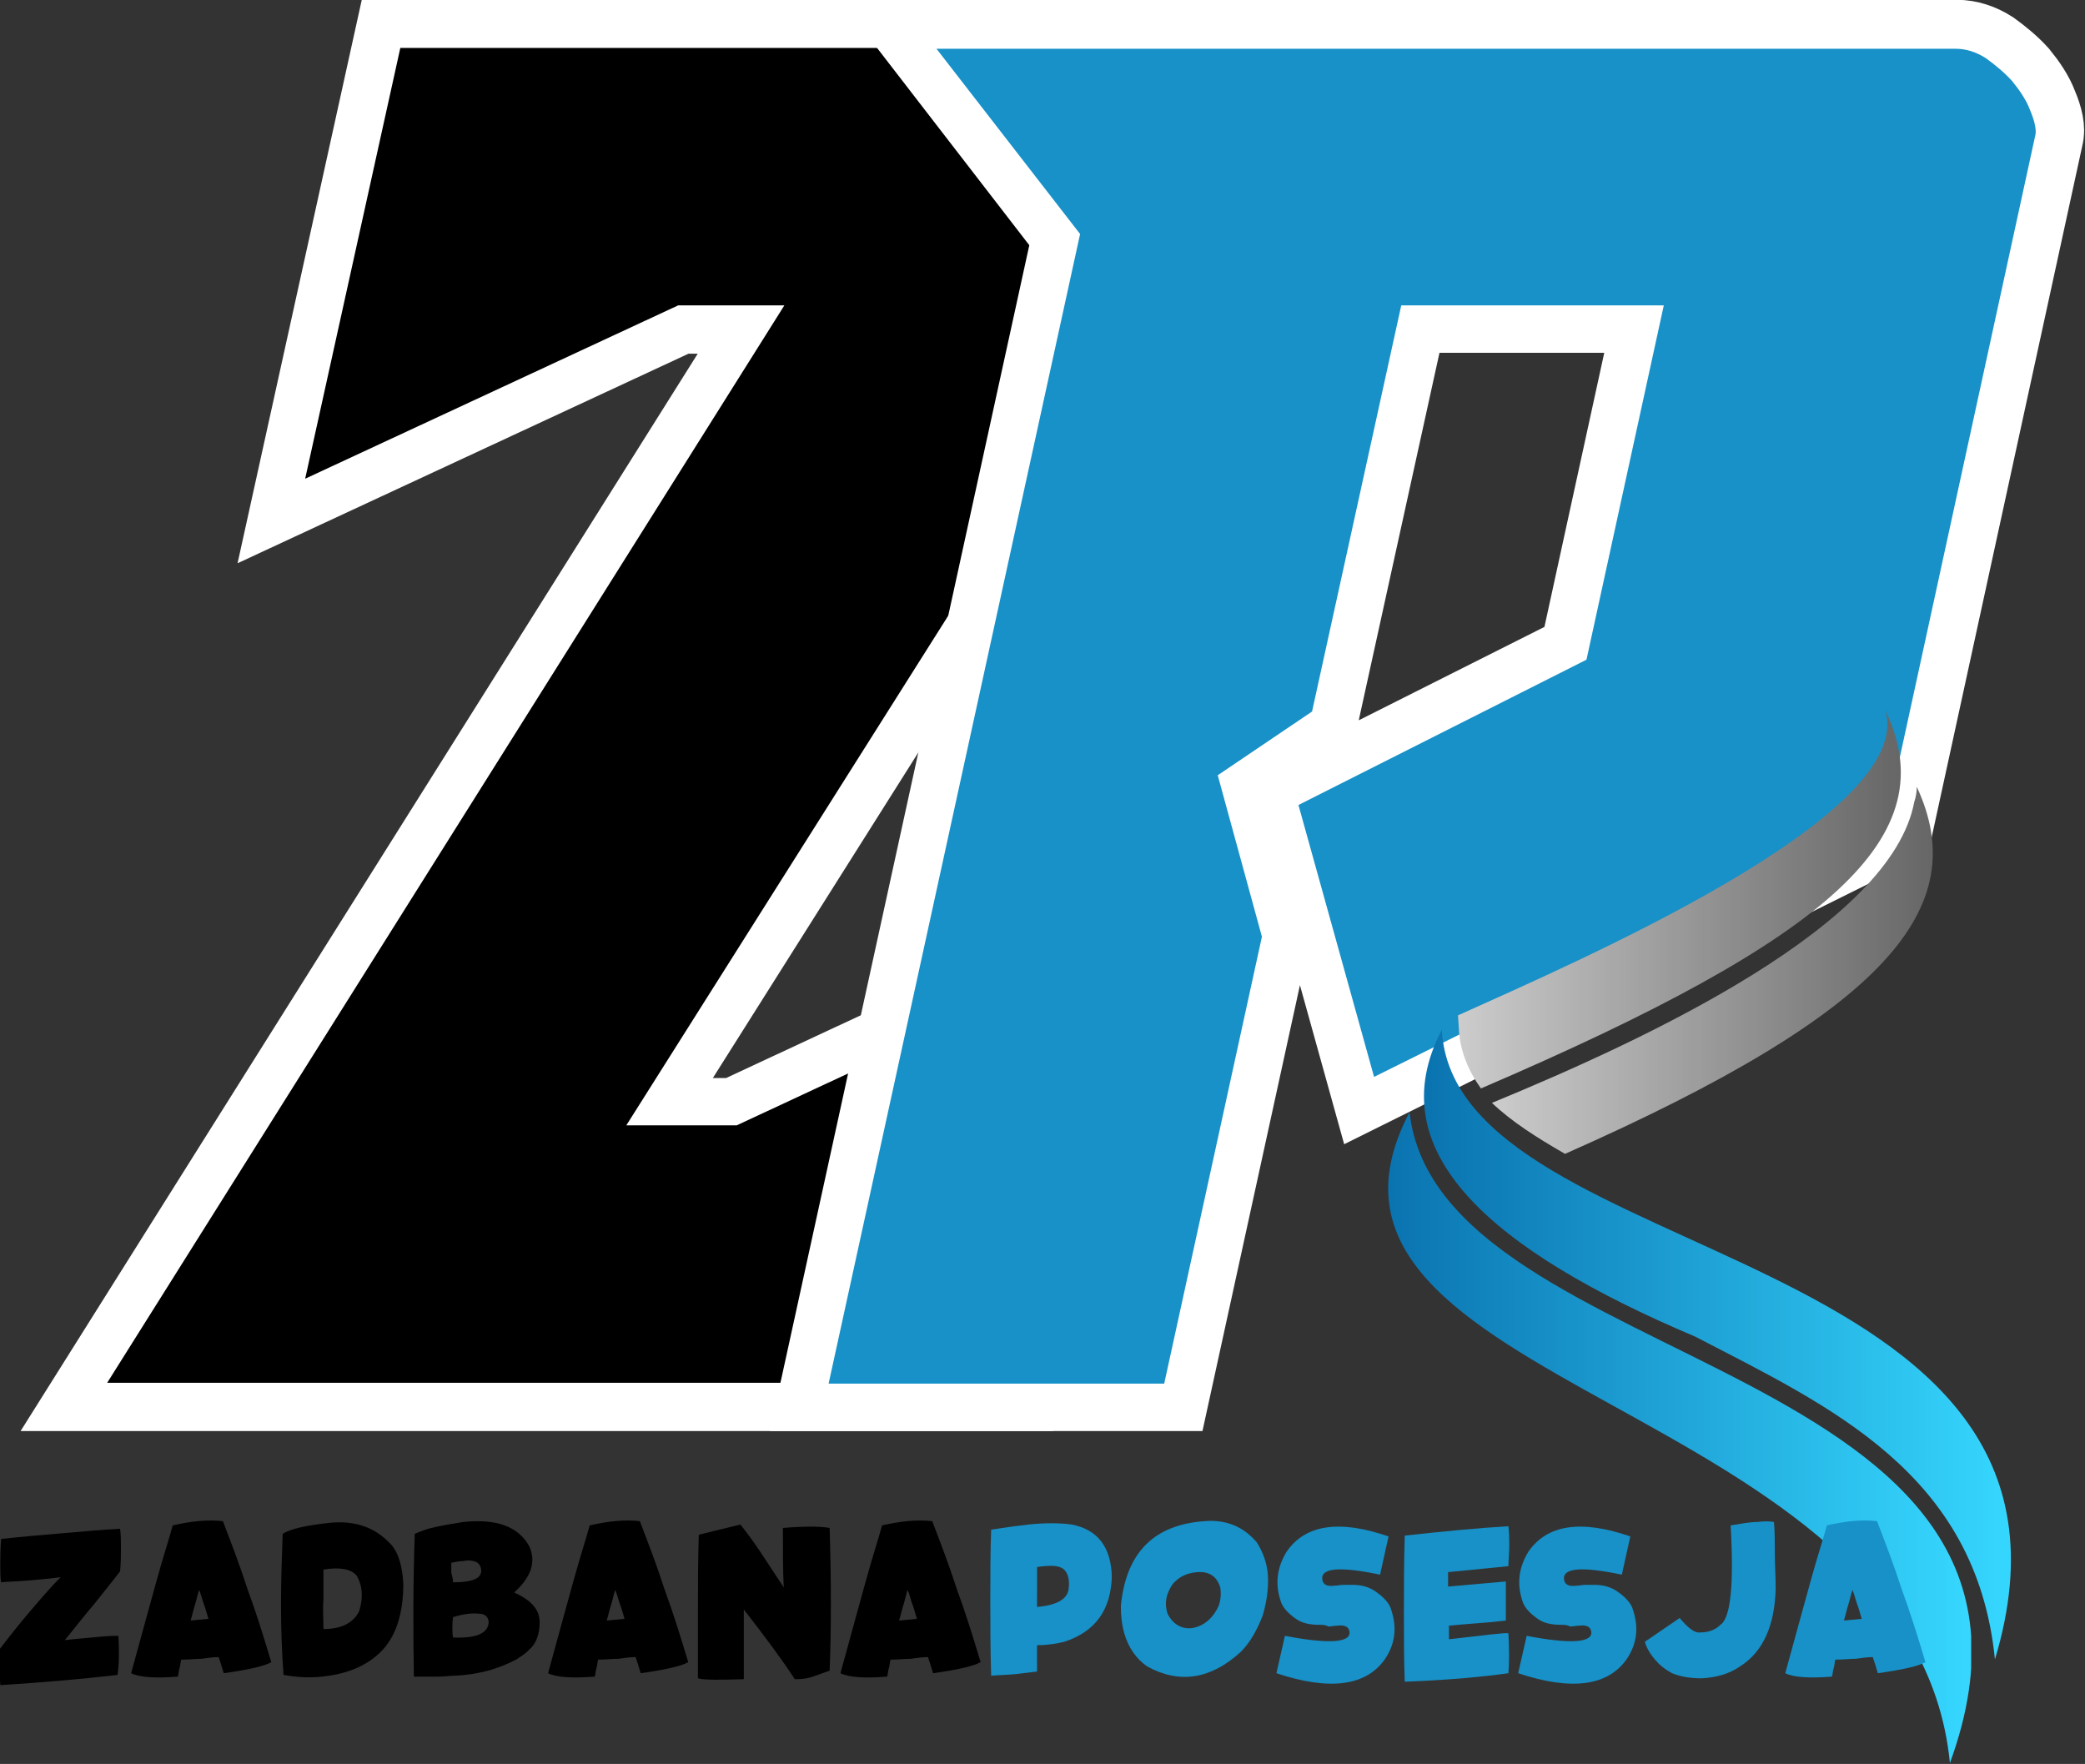
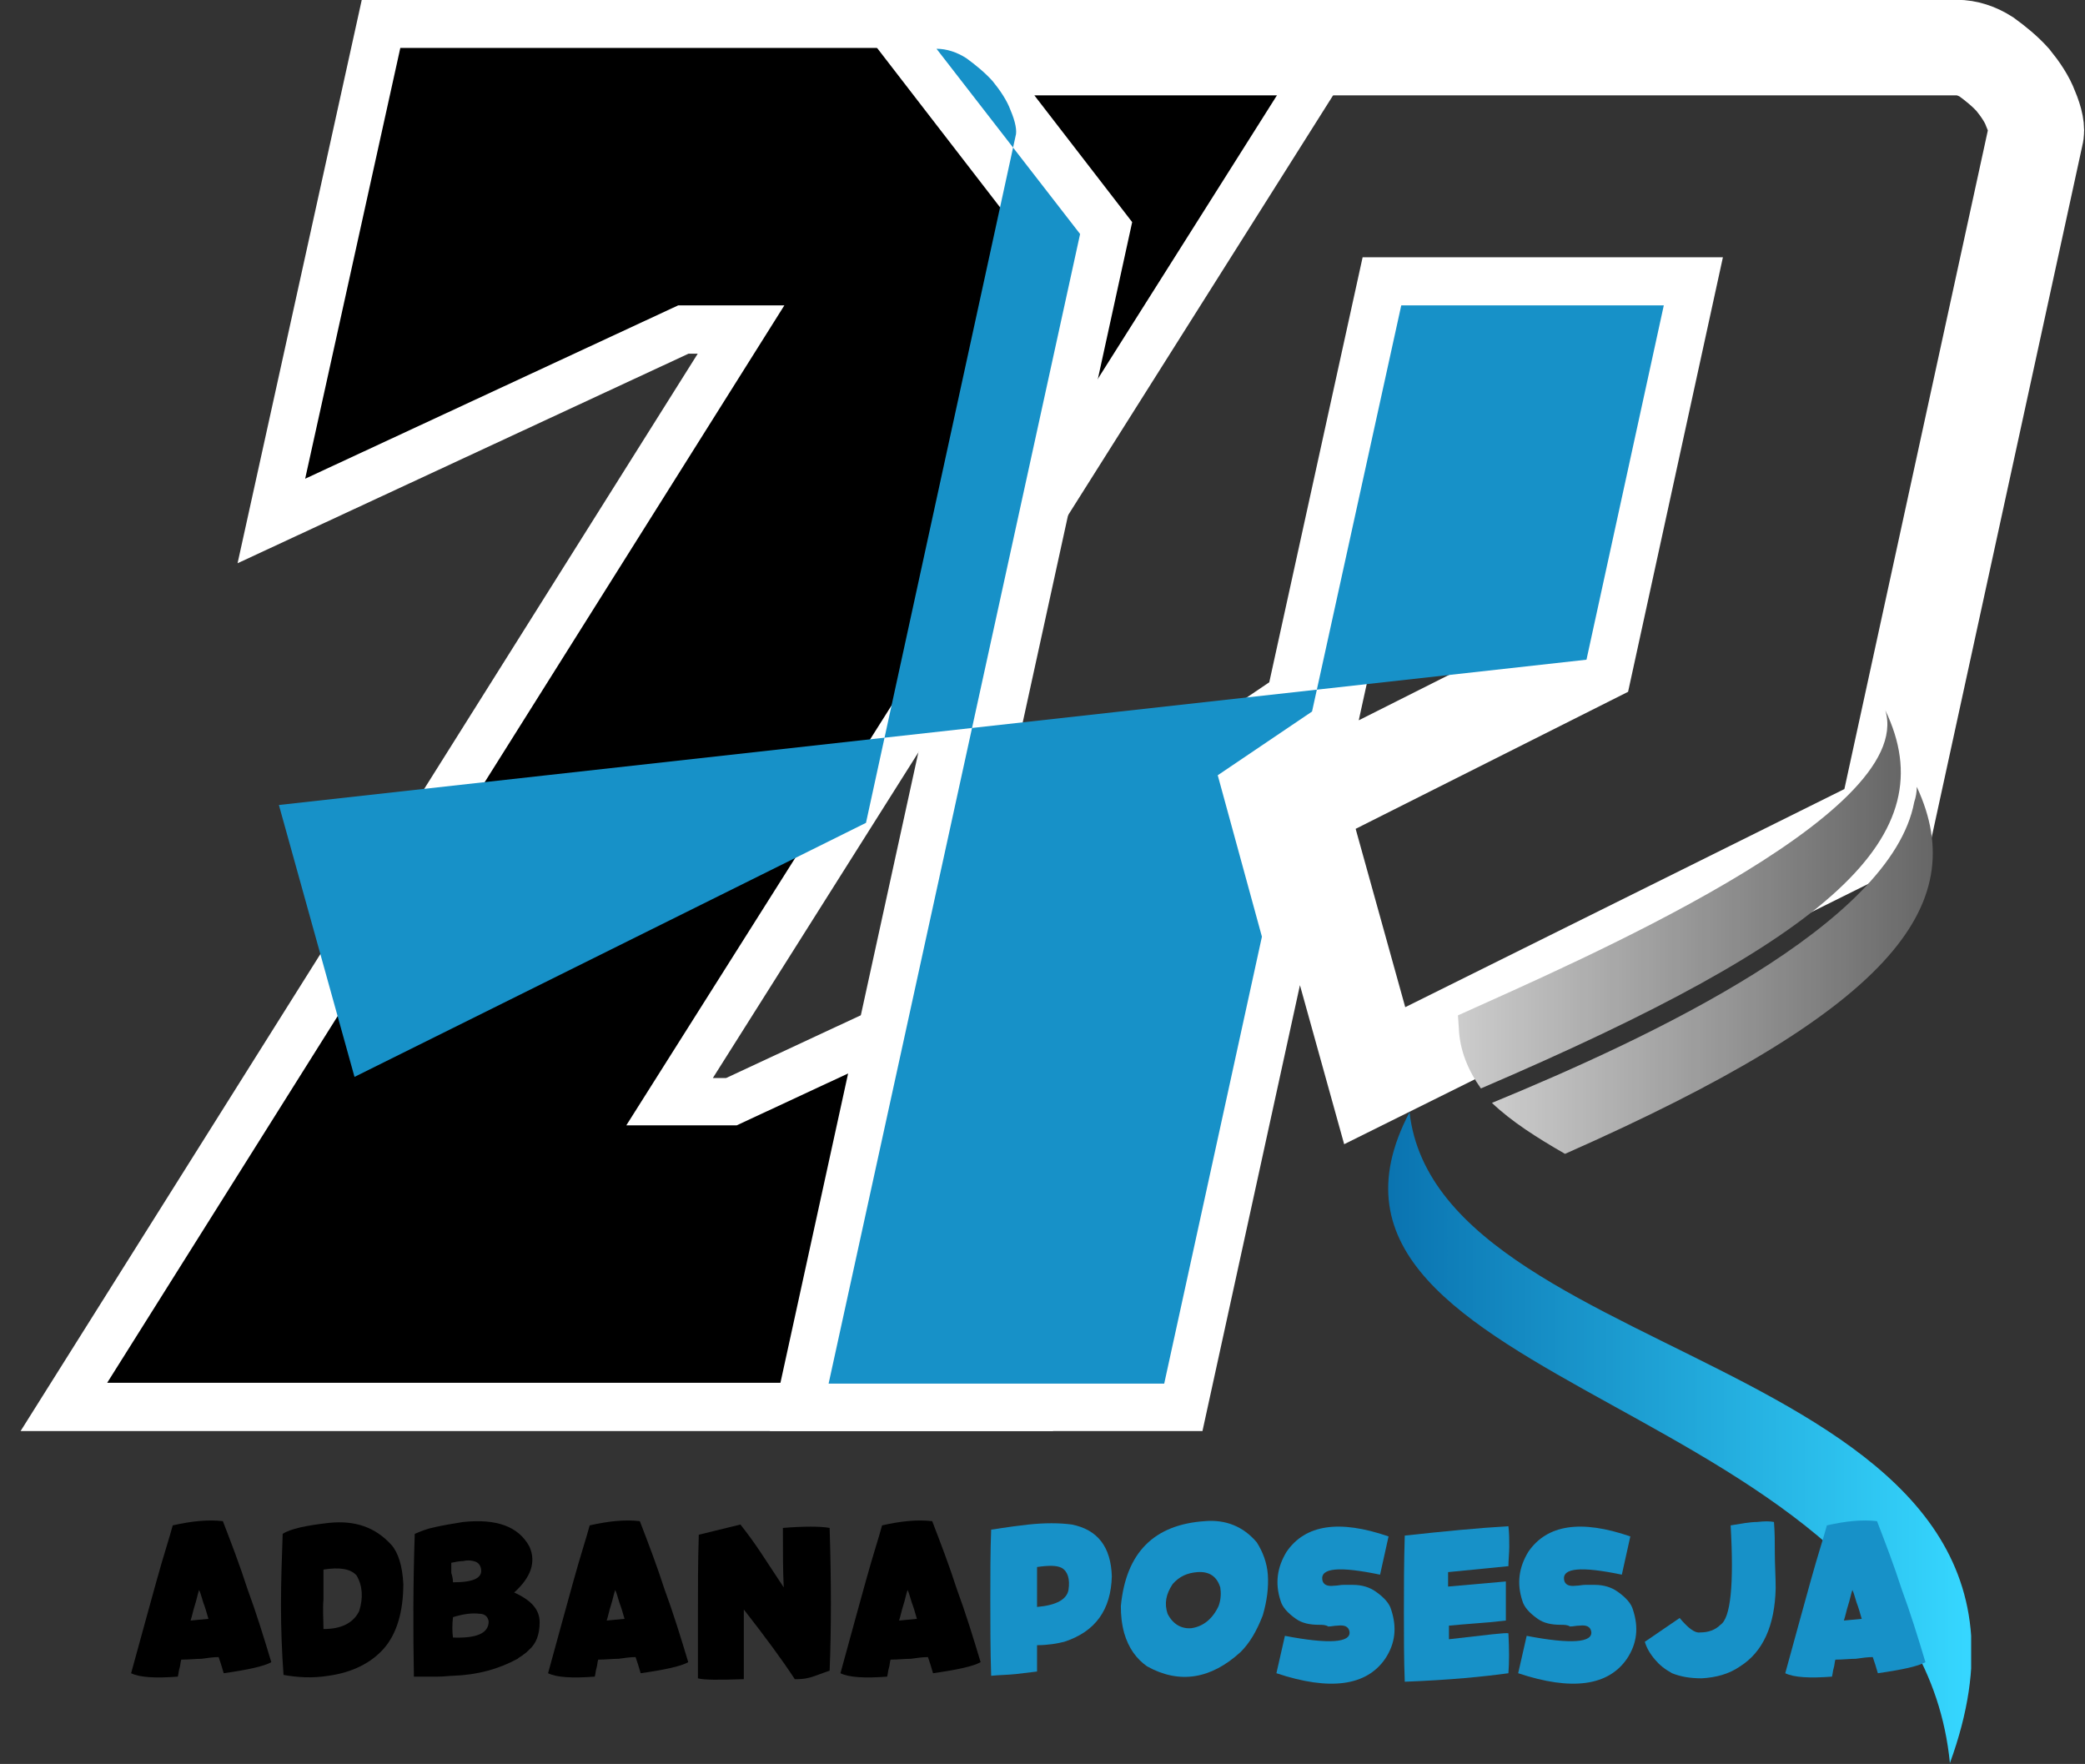
<svg xmlns="http://www.w3.org/2000/svg" xmlns:xlink="http://www.w3.org/1999/xlink" version="1.1" id="Warstwa_1" x="177px" y="150px" viewBox="0 0 245.4 207.6" style="enable-background:new 0 0 245.4 207.6;" xml:space="preserve">
  <rect x="0" y="0" width="245.4" height="207.6" fill="#333333" stroke="none" />
  <style type="text/css">
	.st0{fill:none;stroke:#FFFFFF;stroke-width:11.247;}
	.st1{fill:#1791C8;}
	.st2{clip-path:url(#SVGID_00000171000962490215490090000012432557536447163539_);}
	.st3{clip-path:url(#SVGID_00000096029288151303184040000007735730702990684311_);}
	.st4{fill:url(#SVGID_00000173869878395901867730000007457614860541653900_);}
	.st5{clip-path:url(#SVGID_00000057838238098821034480000004585418663285028026_);}
	.st6{clip-path:url(#SVGID_00000040536062415665061020000017760394785204313263_);}
	.st7{fill:url(#SVGID_00000067950370378980892400000000441680334648499120_);}
	.st8{clip-path:url(#SVGID_00000070087103618403158050000017605698437876324788_);}
	.st9{clip-path:url(#SVGID_00000103243915100021627320000012451727725224448939_);}
	.st10{fill:url(#SVGID_00000138556383217665805740000018192429606174488196_);}
	.st11{clip-path:url(#SVGID_00000094608890497734500750000002553421638852270746_);}
	.st12{clip-path:url(#SVGID_00000109751244362789066620000003859140702867429783_);}
	.st13{fill:url(#SVGID_00000106859624940642539750000003640243639537724066_);}
</style>
  <g>
    <path class="st0" d="M12.6,162.8L92.3,36H79.8L35.9,56.4L47.1,5.6h106.7L73.7,132.5h13l43.8-20.4l-11.1,50.7H12.6z" />
    <g>
      <g transform="translate(108.317, 227.141)">
        <g>
          <path d="M-95.7-64.4L-16-191.2h-12.5l-43.9,20.4l11.2-50.7H45.5L-34.6-94.7h13l43.8-20.4L11.2-64.4H-95.7z" />
        </g>
      </g>
    </g>
    <path class="st0" d="M186.7,77.6l9.1-41.7h-30.9l-10.5,47.8l-11.1,7.5l5.2,19l-11.5,52.6H97.6l29.6-135.3L110.3,5.6h120   c1.2,0,2.4,0.4,3.5,1.1c1.1,0.8,2.2,1.7,3.1,2.7c0.9,1.1,1.7,2.3,2.1,3.4c0.6,1.4,0.8,2.5,0.6,3.1l-17.6,80.8l-60.2,29.9l-8.9-32   L186.7,77.6z" />
    <g>
      <g transform="translate(172.025, 227.141)">
        <g>
-           <path class="st1" d="M14.7-149.5l9.1-41.7H-7.1l-10.5,47.8l-11.1,7.5l5.2,19l-11.5,52.6h-39.5l29.6-135.3l-16.9-21.8h120      c1.2,0,2.4,0.4,3.5,1.1c1.1,0.8,2.2,1.7,3.1,2.7c0.9,1.1,1.7,2.3,2.1,3.4c0.6,1.4,0.8,2.5,0.6,3.1l-17.6,80.8l-60.2,29.9      l-8.9-32L14.7-149.5z" />
+           <path class="st1" d="M14.7-149.5l9.1-41.7H-7.1l-10.5,47.8l-11.1,7.5l5.2,19l-11.5,52.6h-39.5l29.6-135.3l-16.9-21.8c1.2,0,2.4,0.4,3.5,1.1c1.1,0.8,2.2,1.7,3.1,2.7c0.9,1.1,1.7,2.3,2.1,3.4c0.6,1.4,0.8,2.5,0.6,3.1l-17.6,80.8l-60.2,29.9      l-8.9-32L14.7-149.5z" />
        </g>
      </g>
    </g>
    <g>
      <g transform="translate(98.535, 253.025)">
        <g>
-           <path d="M-98.5-54.7c-0.1-1.3-0.1-2.7-0.1-4.2c1.3-1.7,2.5-3.2,3.7-4.6c1.2-1.4,2.3-2.7,3.5-3.9c-1.5,0.2-2.8,0.3-4,0.4      c-1.1,0.1-2.1,0.1-3,0.2c-0.1-0.5-0.1-1.2-0.1-2c0-0.9,0-1.9,0.1-3.1c2.7-0.3,5.2-0.5,7.5-0.7c2.3-0.2,4.5-0.4,6.5-0.5      c0.1,0.7,0.1,1.5,0.1,2.3c0,0.8,0,1.7-0.1,2.7c-0.9,1.2-1.9,2.4-3,3.8c-1.1,1.3-2.3,2.8-3.5,4.3c1.8-0.2,3.2-0.3,4.2-0.4      c1.1-0.1,1.8-0.1,2.1-0.1c0.1,1.6,0.1,3.2-0.1,4.6C-89-55.4-93.7-55-98.5-54.7z" />
-         </g>
+           </g>
      </g>
    </g>
    <g>
      <g transform="translate(110.132, 253.025)">
        <g>
          <path d="M-88.8-57.7c-0.1,0.3-0.1,0.7-0.2,1c-0.1,0.3-0.1,0.6-0.2,1c-2.6,0.2-4.5,0.1-5.5-0.4c1.2-4.4,2.2-8,3-10.9      c0.8-2.9,1.5-5,1.9-6.5c2.2-0.5,4.1-0.7,5.9-0.5c1,2.6,2,5.2,2.9,8c1,2.7,1.9,5.6,2.8,8.6c-0.9,0.5-2.8,0.9-5.6,1.3      c-0.1-0.3-0.2-0.7-0.3-1c-0.1-0.3-0.2-0.6-0.3-0.9c-0.6,0-1.3,0.1-2,0.2C-87-57.8-87.9-57.7-88.8-57.7z M-85.6-62.5      c-0.2-0.7-0.4-1.4-0.6-1.9c-0.2-0.6-0.3-1.1-0.5-1.5c-0.2,0.6-0.3,1.2-0.5,1.8c-0.2,0.6-0.3,1.2-0.5,1.8L-85.6-62.5z" />
        </g>
      </g>
    </g>
    <g>
      <g transform="translate(123.371, 253.025)">
        <g>
          <path d="M-90.1-72.5c0.9-0.6,2.8-1,5.5-1.3c3-0.3,5.4,0.5,7.3,2.6c0.8,0.9,1.3,2.5,1.4,4.6c0,3.3-0.8,5.9-2.3,7.6      c-1.5,1.7-3.7,2.8-6.5,3.2c-1.9,0.3-3.6,0.2-5.3-0.1c-0.2-2.7-0.3-5.5-0.3-8.2C-90.3-66.9-90.2-69.7-90.1-72.5z M-85.3-61.3      c2.1,0,3.5-0.7,4.2-2.1c0.5-1.6,0.4-3-0.3-4.2c-0.7-0.8-2-1-3.9-0.7c0,1.2,0,2.4,0,3.5C-85.4-63.6-85.3-62.4-85.3-61.3z" />
        </g>
      </g>
    </g>
    <g>
      <g transform="translate(135.016, 253.025)">
        <g>
          <path d="M-86.2-72.5c0.7-0.3,1.4-0.6,2.4-0.8c0.9-0.2,2-0.4,3.3-0.6c3.9-0.4,6.5,0.5,7.8,2.9c0.8,1.8,0.2,3.6-1.8,5.4      c2,0.9,3,2,3,3.5c0,1.4-0.4,2.5-1.2,3.2c-0.2,0.2-0.4,0.4-0.7,0.6c-0.2,0.2-0.5,0.3-0.7,0.5c-2.2,1.2-4.7,1.9-7.6,2      c-0.4,0-1,0.1-1.8,0.1c-0.8,0-1.7,0-2.8,0C-86.4-61-86.4-66.6-86.2-72.5z M-81.7-60.3c2.8,0.1,4.2-0.5,4.2-1.9      c-0.1-0.6-0.5-0.9-1.1-0.9c-0.8-0.1-1.8,0-3.1,0.4C-81.8-61.8-81.8-61-81.7-60.3z M-81.7-66.8c2.4,0,3.5-0.5,3.3-1.6      c-0.1-0.5-0.4-0.8-0.9-0.9c-0.4-0.1-0.8-0.1-1.2,0c-0.4,0-0.9,0.1-1.4,0.2c0,0.4,0,0.8,0,1.2C-81.8-67.6-81.7-67.2-81.7-66.8z" />
        </g>
      </g>
    </g>
    <g>
      <g transform="translate(146.906, 253.025)">
        <g>
          <path d="M-76.5-57.7c-0.1,0.3-0.1,0.7-0.2,1c-0.1,0.3-0.1,0.6-0.2,1c-2.6,0.2-4.5,0.1-5.5-0.4c1.2-4.4,2.2-8,3-10.9      c0.8-2.9,1.5-5,1.9-6.5c2.2-0.5,4.1-0.7,5.9-0.5c1,2.6,2,5.2,2.9,8c1,2.7,1.9,5.6,2.8,8.6c-0.9,0.5-2.8,0.9-5.6,1.3      c-0.1-0.3-0.2-0.7-0.3-1c-0.1-0.3-0.2-0.6-0.3-0.9c-0.6,0-1.3,0.1-2,0.2C-74.8-57.8-75.6-57.7-76.5-57.7z M-73.4-62.5      c-0.2-0.7-0.4-1.4-0.6-1.9c-0.2-0.6-0.3-1.1-0.5-1.5c-0.2,0.6-0.3,1.2-0.5,1.8c-0.2,0.6-0.3,1.2-0.5,1.8L-73.4-62.5z" />
        </g>
      </g>
    </g>
    <g>
      <g transform="translate(160.145, 253.025)">
        <g>
          <path d="M-77.9-72.4l4.9-1.2c0.8,1,1.6,2.1,2.4,3.3c0.8,1.2,1.7,2.6,2.7,4.1c-0.1-1.9-0.1-4.2-0.1-7c2.5-0.2,4.4-0.2,5.5,0      c0.2,6.3,0.2,11.9,0,16.8c-0.9,0.3-1.6,0.6-2.3,0.8c-0.7,0.2-1.3,0.2-1.8,0.2c-1.5-2.3-3.5-5-6-8.2v8.2      c-2.9,0.1-4.7,0.1-5.4-0.1C-78-58-78-60.6-78-63.4C-78-66.2-78-69.2-77.9-72.4z" />
        </g>
      </g>
    </g>
    <g>
      <g transform="translate(172.718, 253.025)">
        <g>
          <path d="M-67.9-57.7c-0.1,0.3-0.1,0.7-0.2,1c-0.1,0.3-0.1,0.6-0.2,1c-2.6,0.2-4.5,0.1-5.5-0.4c1.2-4.4,2.2-8,3-10.9      c0.8-2.9,1.5-5,1.9-6.5c2.2-0.5,4.1-0.7,5.9-0.5c1,2.6,2,5.2,2.9,8c1,2.7,1.9,5.6,2.8,8.6c-0.9,0.5-2.8,0.9-5.6,1.3      c-0.1-0.3-0.2-0.7-0.3-1c-0.1-0.3-0.2-0.6-0.3-0.9c-0.6,0-1.3,0.1-2,0.2C-66.2-57.8-67-57.7-67.9-57.7z M-64.8-62.5      c-0.2-0.7-0.4-1.4-0.6-1.9c-0.2-0.6-0.3-1.1-0.5-1.5c-0.2,0.6-0.3,1.2-0.5,1.8c-0.2,0.6-0.3,1.2-0.5,1.8L-64.8-62.5z" />
        </g>
      </g>
    </g>
    <g>
      <defs>
        <rect id="SVGID_1_" x="170.7" y="83.6" width="53.3" height="45.8" />
      </defs>
      <clipPath id="SVGID_00000042697013941944055780000013386546223975580820_">
        <use xlink:href="#SVGID_1_" style="overflow:visible;" />
      </clipPath>
      <g style="clip-path:url(#SVGID_00000042697013941944055780000013386546223975580820_);">
        <g>
          <defs>
            <path id="SVGID_00000003082944931230255140000016307361140546713265_" d="M221.9,83.6c3.7,12.4-36.6,29.7-50.3,35.9l0.1,1.5       c0.1,2.6,1.1,5,2.6,7.1C215.8,110.3,229,98.4,221.9,83.6z" />
          </defs>
          <clipPath id="SVGID_00000106142763870060513840000003401834496049896352_">
            <use xlink:href="#SVGID_00000003082944931230255140000016307361140546713265_" style="overflow:visible;" />
          </clipPath>
          <g style="clip-path:url(#SVGID_00000106142763870060513840000003401834496049896352_);">
            <linearGradient id="SVGID_00000145757131340754630360000013323458569860802197_" gradientUnits="userSpaceOnUse" x1="304.276" y1="-1149.775" x2="805.687" y2="-1149.775" gradientTransform="matrix(0.114 0 0 -0.115 136.844 -26.303)">
              <stop offset="0" style="stop-color:#CCCCCC" />
              <stop offset="7.812500e-03" style="stop-color:#CCCCCC" />
              <stop offset="1.562500e-02" style="stop-color:#CBCBCB" />
              <stop offset="2.343750e-02" style="stop-color:#CACACA" />
              <stop offset="3.125000e-02" style="stop-color:#C9C9C9" />
              <stop offset="3.906250e-02" style="stop-color:#C8C8C8" />
              <stop offset="4.687500e-02" style="stop-color:#C7C7C7" />
              <stop offset="5.468750e-02" style="stop-color:#C6C6C6" />
              <stop offset="6.250000e-02" style="stop-color:#C5C5C5" />
              <stop offset="7.031250e-02" style="stop-color:#C5C5C5" />
              <stop offset="7.812500e-02" style="stop-color:#C4C4C4" />
              <stop offset="8.593750e-02" style="stop-color:#C3C3C3" />
              <stop offset="9.375000e-02" style="stop-color:#C2C2C2" />
              <stop offset="0.102" style="stop-color:#C1C1C1" />
              <stop offset="0.109" style="stop-color:#C0C0C0" />
              <stop offset="0.117" style="stop-color:#BFBFBF" />
              <stop offset="0.125" style="stop-color:#BEBEBE" />
              <stop offset="0.133" style="stop-color:#BEBEBE" />
              <stop offset="0.141" style="stop-color:#BDBDBD" />
              <stop offset="0.148" style="stop-color:#BCBCBC" />
              <stop offset="0.156" style="stop-color:#BBBBBB" />
              <stop offset="0.164" style="stop-color:#BABABA" />
              <stop offset="0.172" style="stop-color:#B9B9B9" />
              <stop offset="0.18" style="stop-color:#B8B8B8" />
              <stop offset="0.188" style="stop-color:#B7B7B7" />
              <stop offset="0.195" style="stop-color:#B7B7B7" />
              <stop offset="0.203" style="stop-color:#B6B6B6" />
              <stop offset="0.211" style="stop-color:#B5B5B5" />
              <stop offset="0.219" style="stop-color:#B4B4B4" />
              <stop offset="0.227" style="stop-color:#B3B3B3" />
              <stop offset="0.234" style="stop-color:#B2B2B2" />
              <stop offset="0.242" style="stop-color:#B1B1B1" />
              <stop offset="0.25" style="stop-color:#B0B0B0" />
              <stop offset="0.258" style="stop-color:#AFAFAF" />
              <stop offset="0.266" style="stop-color:#AFAFAF" />
              <stop offset="0.273" style="stop-color:#AEAEAE" />
              <stop offset="0.281" style="stop-color:#ADADAD" />
              <stop offset="0.289" style="stop-color:#ACACAC" />
              <stop offset="0.297" style="stop-color:#ABABAB" />
              <stop offset="0.305" style="stop-color:#AAAAAA" />
              <stop offset="0.312" style="stop-color:#A9A9A9" />
              <stop offset="0.32" style="stop-color:#A8A8A8" />
              <stop offset="0.328" style="stop-color:#A8A8A8" />
              <stop offset="0.336" style="stop-color:#A7A7A7" />
              <stop offset="0.344" style="stop-color:#A6A6A6" />
              <stop offset="0.352" style="stop-color:#A5A5A5" />
              <stop offset="0.359" style="stop-color:#A4A4A4" />
              <stop offset="0.367" style="stop-color:#A3A3A3" />
              <stop offset="0.375" style="stop-color:#A2A2A2" />
              <stop offset="0.383" style="stop-color:#A1A1A1" />
              <stop offset="0.391" style="stop-color:#A1A1A1" />
              <stop offset="0.398" style="stop-color:#A0A0A0" />
              <stop offset="0.406" style="stop-color:#9F9F9F" />
              <stop offset="0.414" style="stop-color:#9E9E9E" />
              <stop offset="0.422" style="stop-color:#9D9D9D" />
              <stop offset="0.43" style="stop-color:#9C9C9C" />
              <stop offset="0.438" style="stop-color:#9B9B9B" />
              <stop offset="0.445" style="stop-color:#9A9A9A" />
              <stop offset="0.453" style="stop-color:#9A9A9A" />
              <stop offset="0.461" style="stop-color:#999999" />
              <stop offset="0.469" style="stop-color:#989898" />
              <stop offset="0.477" style="stop-color:#979797" />
              <stop offset="0.484" style="stop-color:#969696" />
              <stop offset="0.492" style="stop-color:#959595" />
              <stop offset="0.5" style="stop-color:#949494" />
              <stop offset="0.508" style="stop-color:#939393" />
              <stop offset="0.516" style="stop-color:#939393" />
              <stop offset="0.523" style="stop-color:#929292" />
              <stop offset="0.531" style="stop-color:#919191" />
              <stop offset="0.539" style="stop-color:#909090" />
              <stop offset="0.547" style="stop-color:#8F8F8F" />
              <stop offset="0.555" style="stop-color:#8E8E8E" />
              <stop offset="0.562" style="stop-color:#8D8D8D" />
              <stop offset="0.57" style="stop-color:#8C8C8C" />
              <stop offset="0.578" style="stop-color:#8C8C8C" />
              <stop offset="0.586" style="stop-color:#8B8B8B" />
              <stop offset="0.594" style="stop-color:#8A8A8A" />
              <stop offset="0.602" style="stop-color:#898989" />
              <stop offset="0.609" style="stop-color:#888888" />
              <stop offset="0.617" style="stop-color:#878787" />
              <stop offset="0.625" style="stop-color:#868686" />
              <stop offset="0.633" style="stop-color:#858585" />
              <stop offset="0.641" style="stop-color:#858585" />
              <stop offset="0.648" style="stop-color:#848484" />
              <stop offset="0.656" style="stop-color:#838383" />
              <stop offset="0.664" style="stop-color:#828282" />
              <stop offset="0.672" style="stop-color:#818181" />
              <stop offset="0.68" style="stop-color:#808080" />
              <stop offset="0.688" style="stop-color:#7F7F7F" />
              <stop offset="0.695" style="stop-color:#7E7E7E" />
              <stop offset="0.703" style="stop-color:#7D7D7D" />
              <stop offset="0.711" style="stop-color:#7D7D7D" />
              <stop offset="0.719" style="stop-color:#7C7C7C" />
              <stop offset="0.727" style="stop-color:#7B7B7B" />
              <stop offset="0.734" style="stop-color:#7A7A7A" />
              <stop offset="0.742" style="stop-color:#797979" />
              <stop offset="0.75" style="stop-color:#787878" />
              <stop offset="0.758" style="stop-color:#777777" />
              <stop offset="0.766" style="stop-color:#767676" />
              <stop offset="0.773" style="stop-color:#767676" />
              <stop offset="0.781" style="stop-color:#757575" />
              <stop offset="0.789" style="stop-color:#747474" />
              <stop offset="0.797" style="stop-color:#737373" />
              <stop offset="0.805" style="stop-color:#727272" />
              <stop offset="0.812" style="stop-color:#717171" />
              <stop offset="0.82" style="stop-color:#707070" />
              <stop offset="0.828" style="stop-color:#6F6F6F" />
              <stop offset="0.836" style="stop-color:#6F6F6F" />
              <stop offset="0.844" style="stop-color:#6E6E6E" />
              <stop offset="0.852" style="stop-color:#6D6D6D" />
              <stop offset="0.859" style="stop-color:#6C6C6C" />
              <stop offset="0.867" style="stop-color:#6B6B6B" />
              <stop offset="0.875" style="stop-color:#6A6A6A" />
              <stop offset="0.883" style="stop-color:#696969" />
              <stop offset="0.891" style="stop-color:#686868" />
              <stop offset="0.898" style="stop-color:#686868" />
              <stop offset="0.906" style="stop-color:#676767" />
              <stop offset="0.938" style="stop-color:#666666" />
              <stop offset="1" style="stop-color:#666666" />
            </linearGradient>
            <path style="fill:url(#SVGID_00000145757131340754630360000013323458569860802197_);" d="M171.6,83.6v44.5H229V83.6H171.6z" />
          </g>
        </g>
      </g>
    </g>
    <g>
      <defs>
        <rect id="SVGID_00000077312489263451048900000006904469113916104632_" x="174.7" y="92.1" width="53.3" height="44" />
      </defs>
      <clipPath id="SVGID_00000149340143072603298650000004117295226004965529_">
        <use xlink:href="#SVGID_00000077312489263451048900000006904469113916104632_" style="overflow:visible;" />
      </clipPath>
      <g style="clip-path:url(#SVGID_00000149340143072603298650000004117295226004965529_);">
        <g>
          <defs>
            <path id="SVGID_00000017503780563147606900000013596002599492571794_" d="M225.3,94.4c-2.7,14.4-31,27.7-49.7,35.4l0,0       c2.3,2.2,5.3,4.1,8.6,6c38-16.8,48-29,41.4-43.2C225.6,93.2,225.5,93.8,225.3,94.4z" />
          </defs>
          <clipPath id="SVGID_00000044142297294986573910000018358207686778848700_">
            <use xlink:href="#SVGID_00000017503780563147606900000013596002599492571794_" style="overflow:visible;" />
          </clipPath>
          <g style="clip-path:url(#SVGID_00000044142297294986573910000018358207686778848700_);">
            <linearGradient id="SVGID_00000070086335181227505440000016996218768935228824_" gradientUnits="userSpaceOnUse" x1="339.076" y1="-1222.067" x2="834.656" y2="-1222.067" gradientTransform="matrix(0.114 0 0 -0.115 136.844 -26.303)">
              <stop offset="0" style="stop-color:#CCCCCC" />
              <stop offset="7.812500e-03" style="stop-color:#CCCCCC" />
              <stop offset="1.562500e-02" style="stop-color:#CBCBCB" />
              <stop offset="2.343750e-02" style="stop-color:#CACACA" />
              <stop offset="3.125000e-02" style="stop-color:#C9C9C9" />
              <stop offset="3.906250e-02" style="stop-color:#C8C8C8" />
              <stop offset="4.687500e-02" style="stop-color:#C7C7C7" />
              <stop offset="5.468750e-02" style="stop-color:#C6C6C6" />
              <stop offset="6.250000e-02" style="stop-color:#C5C5C5" />
              <stop offset="7.031250e-02" style="stop-color:#C5C5C5" />
              <stop offset="7.812500e-02" style="stop-color:#C4C4C4" />
              <stop offset="8.593750e-02" style="stop-color:#C3C3C3" />
              <stop offset="9.375000e-02" style="stop-color:#C2C2C2" />
              <stop offset="0.102" style="stop-color:#C1C1C1" />
              <stop offset="0.109" style="stop-color:#C0C0C0" />
              <stop offset="0.117" style="stop-color:#BFBFBF" />
              <stop offset="0.125" style="stop-color:#BFBFBF" />
              <stop offset="0.133" style="stop-color:#BEBEBE" />
              <stop offset="0.141" style="stop-color:#BDBDBD" />
              <stop offset="0.148" style="stop-color:#BCBCBC" />
              <stop offset="0.156" style="stop-color:#BBBBBB" />
              <stop offset="0.164" style="stop-color:#BABABA" />
              <stop offset="0.172" style="stop-color:#B9B9B9" />
              <stop offset="0.18" style="stop-color:#B8B8B8" />
              <stop offset="0.188" style="stop-color:#B8B8B8" />
              <stop offset="0.195" style="stop-color:#B7B7B7" />
              <stop offset="0.203" style="stop-color:#B6B6B6" />
              <stop offset="0.211" style="stop-color:#B5B5B5" />
              <stop offset="0.219" style="stop-color:#B4B4B4" />
              <stop offset="0.227" style="stop-color:#B3B3B3" />
              <stop offset="0.234" style="stop-color:#B2B2B2" />
              <stop offset="0.242" style="stop-color:#B1B1B1" />
              <stop offset="0.25" style="stop-color:#B1B1B1" />
              <stop offset="0.258" style="stop-color:#B0B0B0" />
              <stop offset="0.266" style="stop-color:#AFAFAF" />
              <stop offset="0.273" style="stop-color:#AEAEAE" />
              <stop offset="0.281" style="stop-color:#ADADAD" />
              <stop offset="0.289" style="stop-color:#ACACAC" />
              <stop offset="0.297" style="stop-color:#ABABAB" />
              <stop offset="0.305" style="stop-color:#ABABAB" />
              <stop offset="0.312" style="stop-color:#AAAAAA" />
              <stop offset="0.32" style="stop-color:#A9A9A9" />
              <stop offset="0.328" style="stop-color:#A8A8A8" />
              <stop offset="0.336" style="stop-color:#A7A7A7" />
              <stop offset="0.344" style="stop-color:#A6A6A6" />
              <stop offset="0.352" style="stop-color:#A5A5A5" />
              <stop offset="0.359" style="stop-color:#A4A4A4" />
              <stop offset="0.367" style="stop-color:#A4A4A4" />
              <stop offset="0.375" style="stop-color:#A3A3A3" />
              <stop offset="0.383" style="stop-color:#A2A2A2" />
              <stop offset="0.391" style="stop-color:#A1A1A1" />
              <stop offset="0.398" style="stop-color:#A0A0A0" />
              <stop offset="0.406" style="stop-color:#9F9F9F" />
              <stop offset="0.414" style="stop-color:#9E9E9E" />
              <stop offset="0.422" style="stop-color:#9D9D9D" />
              <stop offset="0.43" style="stop-color:#9D9D9D" />
              <stop offset="0.438" style="stop-color:#9C9C9C" />
              <stop offset="0.445" style="stop-color:#9B9B9B" />
              <stop offset="0.453" style="stop-color:#9A9A9A" />
              <stop offset="0.461" style="stop-color:#999999" />
              <stop offset="0.469" style="stop-color:#989898" />
              <stop offset="0.477" style="stop-color:#979797" />
              <stop offset="0.484" style="stop-color:#979797" />
              <stop offset="0.492" style="stop-color:#969696" />
              <stop offset="0.5" style="stop-color:#959595" />
              <stop offset="0.508" style="stop-color:#949494" />
              <stop offset="0.516" style="stop-color:#939393" />
              <stop offset="0.523" style="stop-color:#929292" />
              <stop offset="0.531" style="stop-color:#919191" />
              <stop offset="0.539" style="stop-color:#909090" />
              <stop offset="0.547" style="stop-color:#909090" />
              <stop offset="0.555" style="stop-color:#8F8F8F" />
              <stop offset="0.562" style="stop-color:#8E8E8E" />
              <stop offset="0.57" style="stop-color:#8D8D8D" />
              <stop offset="0.578" style="stop-color:#8C8C8C" />
              <stop offset="0.586" style="stop-color:#8B8B8B" />
              <stop offset="0.594" style="stop-color:#8A8A8A" />
              <stop offset="0.602" style="stop-color:#898989" />
              <stop offset="0.609" style="stop-color:#898989" />
              <stop offset="0.617" style="stop-color:#888888" />
              <stop offset="0.625" style="stop-color:#878787" />
              <stop offset="0.633" style="stop-color:#868686" />
              <stop offset="0.641" style="stop-color:#858585" />
              <stop offset="0.648" style="stop-color:#848484" />
              <stop offset="0.656" style="stop-color:#838383" />
              <stop offset="0.664" style="stop-color:#838383" />
              <stop offset="0.672" style="stop-color:#828282" />
              <stop offset="0.68" style="stop-color:#818181" />
              <stop offset="0.688" style="stop-color:#808080" />
              <stop offset="0.695" style="stop-color:#7F7F7F" />
              <stop offset="0.703" style="stop-color:#7E7E7E" />
              <stop offset="0.711" style="stop-color:#7D7D7D" />
              <stop offset="0.719" style="stop-color:#7C7C7C" />
              <stop offset="0.727" style="stop-color:#7C7C7C" />
              <stop offset="0.734" style="stop-color:#7B7B7B" />
              <stop offset="0.742" style="stop-color:#7A7A7A" />
              <stop offset="0.75" style="stop-color:#797979" />
              <stop offset="0.758" style="stop-color:#787878" />
              <stop offset="0.766" style="stop-color:#777777" />
              <stop offset="0.773" style="stop-color:#767676" />
              <stop offset="0.781" style="stop-color:#757575" />
              <stop offset="0.789" style="stop-color:#757575" />
              <stop offset="0.797" style="stop-color:#747474" />
              <stop offset="0.805" style="stop-color:#737373" />
              <stop offset="0.812" style="stop-color:#727272" />
              <stop offset="0.82" style="stop-color:#717171" />
              <stop offset="0.828" style="stop-color:#707070" />
              <stop offset="0.836" style="stop-color:#6F6F6F" />
              <stop offset="0.844" style="stop-color:#6F6F6F" />
              <stop offset="0.852" style="stop-color:#6E6E6E" />
              <stop offset="0.859" style="stop-color:#6D6D6D" />
              <stop offset="0.867" style="stop-color:#6C6C6C" />
              <stop offset="0.875" style="stop-color:#6B6B6B" />
              <stop offset="0.883" style="stop-color:#6A6A6A" />
              <stop offset="0.891" style="stop-color:#696969" />
              <stop offset="0.898" style="stop-color:#686868" />
              <stop offset="0.906" style="stop-color:#686868" />
              <stop offset="0.914" style="stop-color:#676767" />
              <stop offset="0.922" style="stop-color:#666666" />
              <stop offset="0.938" style="stop-color:#666666" />
              <stop offset="1" style="stop-color:#666666" />
            </linearGradient>
            <path style="fill:url(#SVGID_00000070086335181227505440000016996218768935228824_);" d="M175.6,92.6v43.2h56.7V92.6H175.6z" />
          </g>
        </g>
      </g>
    </g>
    <g>
      <defs>
        <rect id="SVGID_00000084530274183321445670000010592758751079552414_" x="166.7" y="120.1" width="70.7" height="76" />
      </defs>
      <clipPath id="SVGID_00000162350826867827018490000001211556952181605022_">
        <use xlink:href="#SVGID_00000084530274183321445670000010592758751079552414_" style="overflow:visible;" />
      </clipPath>
      <g style="clip-path:url(#SVGID_00000162350826867827018490000001211556952181605022_);">
        <g>
          <defs>
            <path id="SVGID_00000010991028432895642740000016626654259991347374_" d="M199.5,157.3c-24.1-10.2-37.3-21.8-29.8-36.1       c1.5,28.2,80,24.6,65.1,74.1C232.6,173.3,215.3,165.5,199.5,157.3z" />
          </defs>
          <clipPath id="SVGID_00000153686301327581037740000012549747156603681419_">
            <use xlink:href="#SVGID_00000010991028432895642740000016626654259991347374_" style="overflow:visible;" />
          </clipPath>
          <g style="clip-path:url(#SVGID_00000153686301327581037740000012549747156603681419_);">
            <linearGradient id="SVGID_00000036940341248181308810000010833361008571006635_" gradientUnits="userSpaceOnUse" x1="221.603" y1="-1604.729" x2="987.202" y2="-1604.729" gradientTransform="matrix(0.114 0 0 -0.115 136.844 -26.303)">
              <stop offset="0" style="stop-color:#0A73B0" />
              <stop offset="6.250000e-02" style="stop-color:#0A73B0" />
              <stop offset="7.031250e-02" style="stop-color:#0A74B0" />
              <stop offset="7.812500e-02" style="stop-color:#0B75B1" />
              <stop offset="8.593750e-02" style="stop-color:#0B76B2" />
              <stop offset="9.375000e-02" style="stop-color:#0C77B3" />
              <stop offset="0.102" style="stop-color:#0C78B4" />
              <stop offset="0.109" style="stop-color:#0C79B4" />
              <stop offset="0.117" style="stop-color:#0D7AB5" />
              <stop offset="0.125" style="stop-color:#0D7BB6" />
              <stop offset="0.133" style="stop-color:#0E7CB7" />
              <stop offset="0.141" style="stop-color:#0E7DB7" />
              <stop offset="0.148" style="stop-color:#0F7DB8" />
              <stop offset="0.156" style="stop-color:#0F7EB9" />
              <stop offset="0.164" style="stop-color:#0F7FBA" />
              <stop offset="0.172" style="stop-color:#1080BB" />
              <stop offset="0.18" style="stop-color:#1081BB" />
              <stop offset="0.188" style="stop-color:#1182BC" />
              <stop offset="0.195" style="stop-color:#1183BD" />
              <stop offset="0.203" style="stop-color:#1284BE" />
              <stop offset="0.211" style="stop-color:#1285BE" />
              <stop offset="0.219" style="stop-color:#1386BF" />
              <stop offset="0.227" style="stop-color:#1387C0" />
              <stop offset="0.234" style="stop-color:#1388C1" />
              <stop offset="0.242" style="stop-color:#1489C2" />
              <stop offset="0.25" style="stop-color:#148AC2" />
              <stop offset="0.258" style="stop-color:#158BC3" />
              <stop offset="0.266" style="stop-color:#158CC4" />
              <stop offset="0.273" style="stop-color:#168DC5" />
              <stop offset="0.281" style="stop-color:#168EC6" />
              <stop offset="0.289" style="stop-color:#168FC6" />
              <stop offset="0.297" style="stop-color:#1790C7" />
              <stop offset="0.305" style="stop-color:#1791C8" />
              <stop offset="0.312" style="stop-color:#1892C9" />
              <stop offset="0.32" style="stop-color:#1893C9" />
              <stop offset="0.328" style="stop-color:#1994CA" />
              <stop offset="0.336" style="stop-color:#1995CB" />
              <stop offset="0.344" style="stop-color:#1996CC" />
              <stop offset="0.352" style="stop-color:#1A97CD" />
              <stop offset="0.359" style="stop-color:#1A98CD" />
              <stop offset="0.367" style="stop-color:#1B99CE" />
              <stop offset="0.375" style="stop-color:#1B9ACF" />
              <stop offset="0.383" style="stop-color:#1C9BD0" />
              <stop offset="0.391" style="stop-color:#1C9CD1" />
              <stop offset="0.398" style="stop-color:#1D9DD1" />
              <stop offset="0.406" style="stop-color:#1D9ED2" />
              <stop offset="0.414" style="stop-color:#1D9FD3" />
              <stop offset="0.422" style="stop-color:#1EA0D4" />
              <stop offset="0.43" style="stop-color:#1EA1D4" />
              <stop offset="0.438" style="stop-color:#1FA2D5" />
              <stop offset="0.445" style="stop-color:#1FA3D6" />
              <stop offset="0.453" style="stop-color:#20A4D7" />
              <stop offset="0.461" style="stop-color:#20A5D8" />
              <stop offset="0.469" style="stop-color:#20A6D8" />
              <stop offset="0.477" style="stop-color:#21A7D9" />
              <stop offset="0.484" style="stop-color:#21A8DA" />
              <stop offset="0.492" style="stop-color:#22A9DB" />
              <stop offset="0.5" style="stop-color:#22AADB" />
              <stop offset="0.508" style="stop-color:#23ABDC" />
              <stop offset="0.516" style="stop-color:#23ACDD" />
              <stop offset="0.523" style="stop-color:#24ADDE" />
              <stop offset="0.531" style="stop-color:#24AEDF" />
              <stop offset="0.539" style="stop-color:#24AFDF" />
              <stop offset="0.547" style="stop-color:#25B0E0" />
              <stop offset="0.555" style="stop-color:#25B1E1" />
              <stop offset="0.562" style="stop-color:#26B2E2" />
              <stop offset="0.57" style="stop-color:#26B3E3" />
              <stop offset="0.578" style="stop-color:#27B4E3" />
              <stop offset="0.586" style="stop-color:#27B5E4" />
              <stop offset="0.594" style="stop-color:#27B6E5" />
              <stop offset="0.602" style="stop-color:#28B7E6" />
              <stop offset="0.609" style="stop-color:#28B8E6" />
              <stop offset="0.617" style="stop-color:#29B9E7" />
              <stop offset="0.625" style="stop-color:#29BAE8" />
              <stop offset="0.633" style="stop-color:#2ABBE9" />
              <stop offset="0.641" style="stop-color:#2ABCEA" />
              <stop offset="0.648" style="stop-color:#2BBDEA" />
              <stop offset="0.656" style="stop-color:#2BBEEB" />
              <stop offset="0.664" style="stop-color:#2BBFEC" />
              <stop offset="0.672" style="stop-color:#2CC0ED" />
              <stop offset="0.68" style="stop-color:#2CC1ED" />
              <stop offset="0.688" style="stop-color:#2DC2EE" />
              <stop offset="0.695" style="stop-color:#2DC3EF" />
              <stop offset="0.703" style="stop-color:#2EC4F0" />
              <stop offset="0.711" style="stop-color:#2EC5F1" />
              <stop offset="0.719" style="stop-color:#2EC6F1" />
              <stop offset="0.727" style="stop-color:#2FC7F2" />
              <stop offset="0.734" style="stop-color:#2FC8F3" />
              <stop offset="0.742" style="stop-color:#30C9F4" />
              <stop offset="0.75" style="stop-color:#30CAF5" />
              <stop offset="0.758" style="stop-color:#31CBF5" />
              <stop offset="0.766" style="stop-color:#31CCF6" />
              <stop offset="0.773" style="stop-color:#32CDF7" />
              <stop offset="0.781" style="stop-color:#32CEF8" />
              <stop offset="0.789" style="stop-color:#32CFF8" />
              <stop offset="0.797" style="stop-color:#33D0F9" />
              <stop offset="0.805" style="stop-color:#33D1FA" />
              <stop offset="0.812" style="stop-color:#34D2FB" />
              <stop offset="0.82" style="stop-color:#34D3FC" />
              <stop offset="0.828" style="stop-color:#35D4FC" />
              <stop offset="0.836" style="stop-color:#35D5FD" />
              <stop offset="0.844" style="stop-color:#35D6FE" />
              <stop offset="0.875" style="stop-color:#36D7FF" />
              <stop offset="1" style="stop-color:#36D7FF" />
            </linearGradient>
-             <path style="fill:url(#SVGID_00000036940341248181308810000010833361008571006635_);" d="M162.2,121.2v74.1h87.5v-74.1H162.2z" />
          </g>
        </g>
      </g>
    </g>
    <g>
      <defs>
        <rect id="SVGID_00000013188237393824558380000013004982318248682626_" x="162.7" y="130.7" width="69.3" height="76.8" />
      </defs>
      <clipPath id="SVGID_00000034795018360689091080000017883994423982477721_">
        <use xlink:href="#SVGID_00000013188237393824558380000013004982318248682626_" style="overflow:visible;" />
      </clipPath>
      <g style="clip-path:url(#SVGID_00000034795018360689091080000017883994423982477721_);">
        <g>
          <defs>
            <path id="SVGID_00000126309401469136855570000000349248275670648230_" d="M165.9,130.9c3.5,31,81.1,28.7,63.6,76.6       C225.3,164.5,148.7,163.6,165.9,130.9z" />
          </defs>
          <clipPath id="SVGID_00000000936880185024312740000013968693295076993458_">
            <use xlink:href="#SVGID_00000126309401469136855570000000349248275670648230_" style="overflow:visible;" />
          </clipPath>
          <g style="clip-path:url(#SVGID_00000000936880185024312740000013968693295076993458_);">
            <linearGradient id="SVGID_00000073001135316003430610000013511308970349796276_" gradientUnits="userSpaceOnUse" x1="103.948" y1="-1700.598" x2="963.699" y2="-1700.598" gradientTransform="matrix(0.114 0 0 -0.115 136.844 -26.303)">
              <stop offset="0" style="stop-color:#0A73B0" />
              <stop offset="0.125" style="stop-color:#0A73B0" />
              <stop offset="0.141" style="stop-color:#0A73B0" />
              <stop offset="0.148" style="stop-color:#0A73B0" />
              <stop offset="0.152" style="stop-color:#0A74B0" />
              <stop offset="0.156" style="stop-color:#0A74B1" />
              <stop offset="0.16" style="stop-color:#0B75B1" />
              <stop offset="0.164" style="stop-color:#0B75B2" />
              <stop offset="0.168" style="stop-color:#0B76B2" />
              <stop offset="0.172" style="stop-color:#0B76B3" />
              <stop offset="0.176" style="stop-color:#0C77B3" />
              <stop offset="0.18" style="stop-color:#0C77B3" />
              <stop offset="0.184" style="stop-color:#0C78B4" />
              <stop offset="0.188" style="stop-color:#0C79B4" />
              <stop offset="0.191" style="stop-color:#0D79B5" />
              <stop offset="0.195" style="stop-color:#0D7AB5" />
              <stop offset="0.199" style="stop-color:#0D7AB6" />
              <stop offset="0.203" style="stop-color:#0D7BB6" />
              <stop offset="0.207" style="stop-color:#0E7BB7" />
              <stop offset="0.211" style="stop-color:#0E7CB7" />
              <stop offset="0.215" style="stop-color:#0E7CB7" />
              <stop offset="0.219" style="stop-color:#0E7DB8" />
              <stop offset="0.223" style="stop-color:#0F7EB8" />
              <stop offset="0.227" style="stop-color:#0F7EB9" />
              <stop offset="0.231" style="stop-color:#0F7FB9" />
              <stop offset="0.234" style="stop-color:#0F7FBA" />
              <stop offset="0.238" style="stop-color:#1080BA" />
              <stop offset="0.242" style="stop-color:#1080BA" />
              <stop offset="0.246" style="stop-color:#1081BB" />
              <stop offset="0.25" style="stop-color:#1081BB" />
              <stop offset="0.254" style="stop-color:#1182BC" />
              <stop offset="0.258" style="stop-color:#1183BC" />
              <stop offset="0.262" style="stop-color:#1183BD" />
              <stop offset="0.266" style="stop-color:#1184BD" />
              <stop offset="0.27" style="stop-color:#1284BE" />
              <stop offset="0.273" style="stop-color:#1285BE" />
              <stop offset="0.277" style="stop-color:#1285BE" />
              <stop offset="0.281" style="stop-color:#1286BF" />
              <stop offset="0.285" style="stop-color:#1386BF" />
              <stop offset="0.289" style="stop-color:#1387C0" />
              <stop offset="0.293" style="stop-color:#1388C0" />
              <stop offset="0.297" style="stop-color:#1388C1" />
              <stop offset="0.301" style="stop-color:#1489C1" />
              <stop offset="0.305" style="stop-color:#1489C2" />
              <stop offset="0.309" style="stop-color:#148AC2" />
              <stop offset="0.312" style="stop-color:#148AC2" />
              <stop offset="0.316" style="stop-color:#158BC3" />
              <stop offset="0.32" style="stop-color:#158BC3" />
              <stop offset="0.324" style="stop-color:#158CC4" />
              <stop offset="0.328" style="stop-color:#158DC4" />
              <stop offset="0.332" style="stop-color:#158DC5" />
              <stop offset="0.336" style="stop-color:#168EC5" />
              <stop offset="0.34" style="stop-color:#168EC6" />
              <stop offset="0.344" style="stop-color:#168FC6" />
              <stop offset="0.348" style="stop-color:#168FC6" />
              <stop offset="0.352" style="stop-color:#1790C7" />
              <stop offset="0.355" style="stop-color:#1791C7" />
              <stop offset="0.359" style="stop-color:#1791C8" />
              <stop offset="0.363" style="stop-color:#1792C8" />
              <stop offset="0.367" style="stop-color:#1892C9" />
              <stop offset="0.371" style="stop-color:#1893C9" />
              <stop offset="0.375" style="stop-color:#1893CA" />
              <stop offset="0.379" style="stop-color:#1894CA" />
              <stop offset="0.383" style="stop-color:#1994CA" />
              <stop offset="0.387" style="stop-color:#1995CB" />
              <stop offset="0.391" style="stop-color:#1996CB" />
              <stop offset="0.395" style="stop-color:#1996CC" />
              <stop offset="0.398" style="stop-color:#1A97CC" />
              <stop offset="0.402" style="stop-color:#1A97CD" />
              <stop offset="0.406" style="stop-color:#1A98CD" />
              <stop offset="0.41" style="stop-color:#1A98CD" />
              <stop offset="0.414" style="stop-color:#1B99CE" />
              <stop offset="0.418" style="stop-color:#1B99CE" />
              <stop offset="0.422" style="stop-color:#1B9ACF" />
              <stop offset="0.426" style="stop-color:#1B9BCF" />
              <stop offset="0.43" style="stop-color:#1C9BD0" />
              <stop offset="0.434" style="stop-color:#1C9CD0" />
              <stop offset="0.438" style="stop-color:#1C9CD1" />
              <stop offset="0.441" style="stop-color:#1C9DD1" />
              <stop offset="0.445" style="stop-color:#1D9DD1" />
              <stop offset="0.449" style="stop-color:#1D9ED2" />
              <stop offset="0.453" style="stop-color:#1D9FD2" />
              <stop offset="0.457" style="stop-color:#1D9FD3" />
              <stop offset="0.461" style="stop-color:#1EA0D3" />
              <stop offset="0.465" style="stop-color:#1EA0D4" />
              <stop offset="0.469" style="stop-color:#1EA1D4" />
              <stop offset="0.473" style="stop-color:#1EA1D5" />
              <stop offset="0.477" style="stop-color:#1FA2D5" />
              <stop offset="0.48" style="stop-color:#1FA2D5" />
              <stop offset="0.484" style="stop-color:#1FA3D6" />
              <stop offset="0.488" style="stop-color:#1FA4D6" />
              <stop offset="0.492" style="stop-color:#20A4D7" />
              <stop offset="0.496" style="stop-color:#20A5D7" />
              <stop offset="0.5" style="stop-color:#20A5D8" />
              <stop offset="0.504" style="stop-color:#20A6D8" />
              <stop offset="0.508" style="stop-color:#21A6D9" />
              <stop offset="0.512" style="stop-color:#21A7D9" />
              <stop offset="0.516" style="stop-color:#21A7D9" />
              <stop offset="0.519" style="stop-color:#21A8DA" />
              <stop offset="0.523" style="stop-color:#22A9DA" />
              <stop offset="0.527" style="stop-color:#22A9DB" />
              <stop offset="0.531" style="stop-color:#22AADB" />
              <stop offset="0.535" style="stop-color:#22AADC" />
              <stop offset="0.539" style="stop-color:#23ABDC" />
              <stop offset="0.543" style="stop-color:#23ABDD" />
              <stop offset="0.547" style="stop-color:#23ACDD" />
              <stop offset="0.551" style="stop-color:#23ACDD" />
              <stop offset="0.555" style="stop-color:#24ADDE" />
              <stop offset="0.559" style="stop-color:#24AEDE" />
              <stop offset="0.562" style="stop-color:#24AEDF" />
              <stop offset="0.566" style="stop-color:#24AFDF" />
              <stop offset="0.57" style="stop-color:#25AFE0" />
              <stop offset="0.574" style="stop-color:#25B0E0" />
              <stop offset="0.578" style="stop-color:#25B0E0" />
              <stop offset="0.582" style="stop-color:#25B1E1" />
              <stop offset="0.586" style="stop-color:#26B2E1" />
              <stop offset="0.59" style="stop-color:#26B2E2" />
              <stop offset="0.594" style="stop-color:#26B3E2" />
              <stop offset="0.598" style="stop-color:#26B3E3" />
              <stop offset="0.602" style="stop-color:#27B4E3" />
              <stop offset="0.606" style="stop-color:#27B4E4" />
              <stop offset="0.609" style="stop-color:#27B5E4" />
              <stop offset="0.613" style="stop-color:#27B5E4" />
              <stop offset="0.617" style="stop-color:#28B6E5" />
              <stop offset="0.621" style="stop-color:#28B7E5" />
              <stop offset="0.625" style="stop-color:#28B7E6" />
              <stop offset="0.629" style="stop-color:#28B8E6" />
              <stop offset="0.633" style="stop-color:#28B8E7" />
              <stop offset="0.637" style="stop-color:#29B9E7" />
              <stop offset="0.641" style="stop-color:#29B9E8" />
              <stop offset="0.644" style="stop-color:#29BAE8" />
              <stop offset="0.648" style="stop-color:#29BAE8" />
              <stop offset="0.652" style="stop-color:#2ABBE9" />
              <stop offset="0.656" style="stop-color:#2ABCE9" />
              <stop offset="0.66" style="stop-color:#2ABCEA" />
              <stop offset="0.664" style="stop-color:#2ABDEA" />
              <stop offset="0.668" style="stop-color:#2BBDEB" />
              <stop offset="0.672" style="stop-color:#2BBEEB" />
              <stop offset="0.676" style="stop-color:#2BBEEC" />
              <stop offset="0.68" style="stop-color:#2BBFEC" />
              <stop offset="0.684" style="stop-color:#2CBFEC" />
              <stop offset="0.688" style="stop-color:#2CC0ED" />
              <stop offset="0.691" style="stop-color:#2CC1ED" />
              <stop offset="0.695" style="stop-color:#2CC1EE" />
              <stop offset="0.699" style="stop-color:#2DC2EE" />
              <stop offset="0.703" style="stop-color:#2DC2EF" />
              <stop offset="0.707" style="stop-color:#2DC3EF" />
              <stop offset="0.711" style="stop-color:#2DC3F0" />
              <stop offset="0.715" style="stop-color:#2EC4F0" />
              <stop offset="0.719" style="stop-color:#2EC5F0" />
              <stop offset="0.723" style="stop-color:#2EC5F1" />
              <stop offset="0.727" style="stop-color:#2EC6F1" />
              <stop offset="0.731" style="stop-color:#2FC6F2" />
              <stop offset="0.734" style="stop-color:#2FC7F2" />
              <stop offset="0.738" style="stop-color:#2FC7F3" />
              <stop offset="0.742" style="stop-color:#2FC8F3" />
              <stop offset="0.746" style="stop-color:#30C8F3" />
              <stop offset="0.75" style="stop-color:#30C9F4" />
              <stop offset="0.754" style="stop-color:#30CAF4" />
              <stop offset="0.758" style="stop-color:#30CAF5" />
              <stop offset="0.762" style="stop-color:#31CBF5" />
              <stop offset="0.766" style="stop-color:#31CBF6" />
              <stop offset="0.769" style="stop-color:#31CCF6" />
              <stop offset="0.773" style="stop-color:#31CCF7" />
              <stop offset="0.777" style="stop-color:#32CDF7" />
              <stop offset="0.781" style="stop-color:#32CDF7" />
              <stop offset="0.785" style="stop-color:#32CEF8" />
              <stop offset="0.789" style="stop-color:#32CFF8" />
              <stop offset="0.793" style="stop-color:#33CFF9" />
              <stop offset="0.797" style="stop-color:#33D0F9" />
              <stop offset="0.801" style="stop-color:#33D0FA" />
              <stop offset="0.805" style="stop-color:#33D1FA" />
              <stop offset="0.809" style="stop-color:#34D1FB" />
              <stop offset="0.812" style="stop-color:#34D2FB" />
              <stop offset="0.816" style="stop-color:#34D2FB" />
              <stop offset="0.82" style="stop-color:#34D3FC" />
              <stop offset="0.824" style="stop-color:#35D4FC" />
              <stop offset="0.828" style="stop-color:#35D4FD" />
              <stop offset="0.832" style="stop-color:#35D5FD" />
              <stop offset="0.836" style="stop-color:#35D5FE" />
              <stop offset="0.84" style="stop-color:#36D6FE" />
              <stop offset="0.844" style="stop-color:#36D6FF" />
              <stop offset="0.875" style="stop-color:#36D7FF" />
              <stop offset="1" style="stop-color:#36D7FF" />
            </linearGradient>
            <path style="fill:url(#SVGID_00000073001135316003430610000013511308970349796276_);" d="M148.7,130.9v76.6H247v-76.6H148.7z" />
          </g>
        </g>
      </g>
    </g>
    <g>
      <g transform="translate(185.858, 253.025)">
        <g>
          <path class="st1" d="M-64.8-73.6c1.9-0.2,3.6-0.2,5.1,0c3,0.6,4.6,2.6,4.7,6.1c-0.1,3.9-1.9,6.5-5.6,7.7      c-0.8,0.2-1.9,0.4-3.2,0.4c0,0.5,0,1,0,1.5c0,0.5,0,1.1,0,1.6c-0.8,0.1-1.6,0.2-2.5,0.3c-0.9,0.1-1.9,0.1-2.9,0.2      c-0.1-3.1-0.1-6.1-0.1-9c0-2.8,0-5.6,0.1-8.2C-69-73-67.5-73.3-64.8-73.6z M-63.8-63.9c2.3-0.2,3.5-0.9,3.7-2      c0.2-1.3-0.1-2.2-0.8-2.6c-0.6-0.3-1.5-0.3-2.9-0.1c0,0.7,0,1.5,0,2.3C-63.8-65.6-63.8-64.8-63.8-63.9z" />
        </g>
      </g>
    </g>
    <g>
      <g transform="translate(197.422, 253.025)">
        <g>
          <path class="st1" d="M-62.4-56.9c-1.3-0.9-2.2-2.2-2.7-3.9c-0.3-1.1-0.4-2.1-0.4-3.2c0.6-6.3,3.9-9.6,9.9-10      c2.4-0.2,4.5,0.6,6.1,2.5c0.7,1.1,1.2,2.4,1.3,3.8c0.1,1.5-0.1,3.1-0.6,4.8c-0.7,1.8-1.5,3.2-2.6,4.3      C-54.9-55.4-58.6-54.8-62.4-56.9z M-53.8-66.2c-0.4-1.3-1.3-1.9-2.7-1.8c-1.2,0.1-2.1,0.5-2.9,1.4c-0.8,1.2-1,2.3-0.6,3.5      c0.6,1.2,1.6,1.8,2.8,1.7c1.4-0.2,2.5-1.1,3.2-2.6C-53.7-64.8-53.7-65.6-53.8-66.2z" />
        </g>
      </g>
    </g>
    <g>
      <g transform="translate(211.231, 253.025)">
        <g>
          <path class="st1" d="M-56-61.8c-1.1,0-2-0.2-2.7-0.7c-1-0.7-1.6-1.4-1.8-2.1c-0.7-2.1-0.4-4,0.7-5.8c2.2-3.2,6.2-3.8,12-1.8      l-1,4.5c-4.8-1-7-0.8-6.8,0.6c0.1,0.6,0.6,0.8,1.4,0.7c0.4,0,0.7-0.1,1.1-0.1c0.4,0,0.7,0,1.1,0c1.1,0,2,0.3,2.7,0.8      c1,0.7,1.6,1.4,1.8,2.1c0.7,2.1,0.5,4-0.7,5.8c-2.2,3.2-6.5,3.8-12.8,1.7l1-4.4c5.2,1,7.8,0.8,7.6-0.5c-0.1-0.6-0.6-0.8-1.4-0.7      c-0.4,0-0.7,0.1-1.1,0.1C-55.2-61.8-55.6-61.8-56-61.8z" />
        </g>
      </g>
    </g>
    <g>
      <g transform="translate(222.437, 253.025)">
        <g>
          <path class="st1" d="M-44.9-73.4c0.1,0.8,0.1,1.6,0.1,2.4c0,0.8-0.1,1.6-0.1,2.3l-7.1,0.7l0,1.7l6.8-0.6v4.6      c-0.1,0-0.8,0.1-1.9,0.2c-1.1,0.1-2.7,0.2-4.8,0.4l0,1.6c4.4-0.5,6.7-0.8,7-0.7c0.1,1.9,0.1,3.4,0,4.7c-2.9,0.4-6.9,0.8-12.2,1      c-0.1-2.6-0.1-5.3-0.1-8.2c0-2.8,0-5.8,0.1-9C-52.5-72.8-48.4-73.2-44.9-73.4z" />
        </g>
      </g>
    </g>
    <g>
      <g transform="translate(232.586, 253.025)">
        <g>
          <path class="st1" d="M-48.9-61.8c-1.1,0-2-0.2-2.7-0.7c-1-0.7-1.6-1.4-1.8-2.1c-0.7-2.1-0.4-4,0.7-5.8c2.2-3.2,6.2-3.8,12-1.8      l-1,4.5c-4.8-1-7-0.8-6.8,0.6c0.1,0.6,0.6,0.8,1.4,0.7c0.4,0,0.7-0.1,1.1-0.1c0.4,0,0.7,0,1.1,0c1.1,0,2,0.3,2.7,0.8      c1,0.7,1.6,1.4,1.8,2.1c0.7,2.1,0.5,4-0.7,5.8c-2.2,3.2-6.5,3.8-12.8,1.7l1-4.4c5.2,1,7.8,0.8,7.6-0.5c-0.1-0.6-0.6-0.8-1.4-0.7      c-0.4,0-0.7,0.1-1.1,0.1C-48.1-61.8-48.5-61.8-48.9-61.8z" />
        </g>
      </g>
    </g>
    <g>
      <g transform="translate(243.793, 253.025)">
        <g>
          <path class="st1" d="M-43.7-60.9c1,0,1.8-0.3,2.4-0.9c1.2-0.8,1.6-4.7,1.2-11.7c1.2-0.2,2.3-0.4,3.1-0.4c0.9-0.1,1.5-0.1,2,0      c0.1,1.2,0.1,2.4,0.1,3.7c0,1.3,0.1,2.7,0.1,4.1c-0.1,4.4-1.5,7.5-4.2,9.2c-1.3,0.9-2.8,1.3-4.5,1.4c-1.4,0-2.5-0.2-3.5-0.6      c-0.9-0.5-1.5-1-2-1.6c-0.6-0.7-1-1.4-1.2-2.1l4.1-2.8C-45.1-61.4-44.3-60.8-43.7-60.9z" />
        </g>
      </g>
    </g>
    <g>
      <g transform="translate(256.121, 253.025)">
        <g>
          <path class="st1" d="M-40.1-57.7c-0.1,0.3-0.1,0.7-0.2,1c-0.1,0.3-0.1,0.6-0.2,1c-2.6,0.2-4.5,0.1-5.5-0.4c1.2-4.4,2.2-8,3-10.9      c0.8-2.9,1.5-5,1.9-6.5c2.2-0.5,4.1-0.7,5.9-0.5c1,2.6,2,5.2,2.9,8c1,2.7,1.9,5.6,2.8,8.6c-0.9,0.5-2.8,0.9-5.6,1.3      c-0.1-0.3-0.2-0.7-0.3-1c-0.1-0.3-0.2-0.6-0.3-0.9c-0.6,0-1.3,0.1-2,0.2C-38.4-57.8-39.2-57.7-40.1-57.7z M-37-62.5      c-0.2-0.7-0.4-1.4-0.6-1.9c-0.2-0.6-0.3-1.1-0.5-1.5c-0.2,0.6-0.3,1.2-0.5,1.8c-0.2,0.6-0.3,1.2-0.5,1.8L-37-62.5z" />
        </g>
      </g>
    </g>
  </g>
</svg>